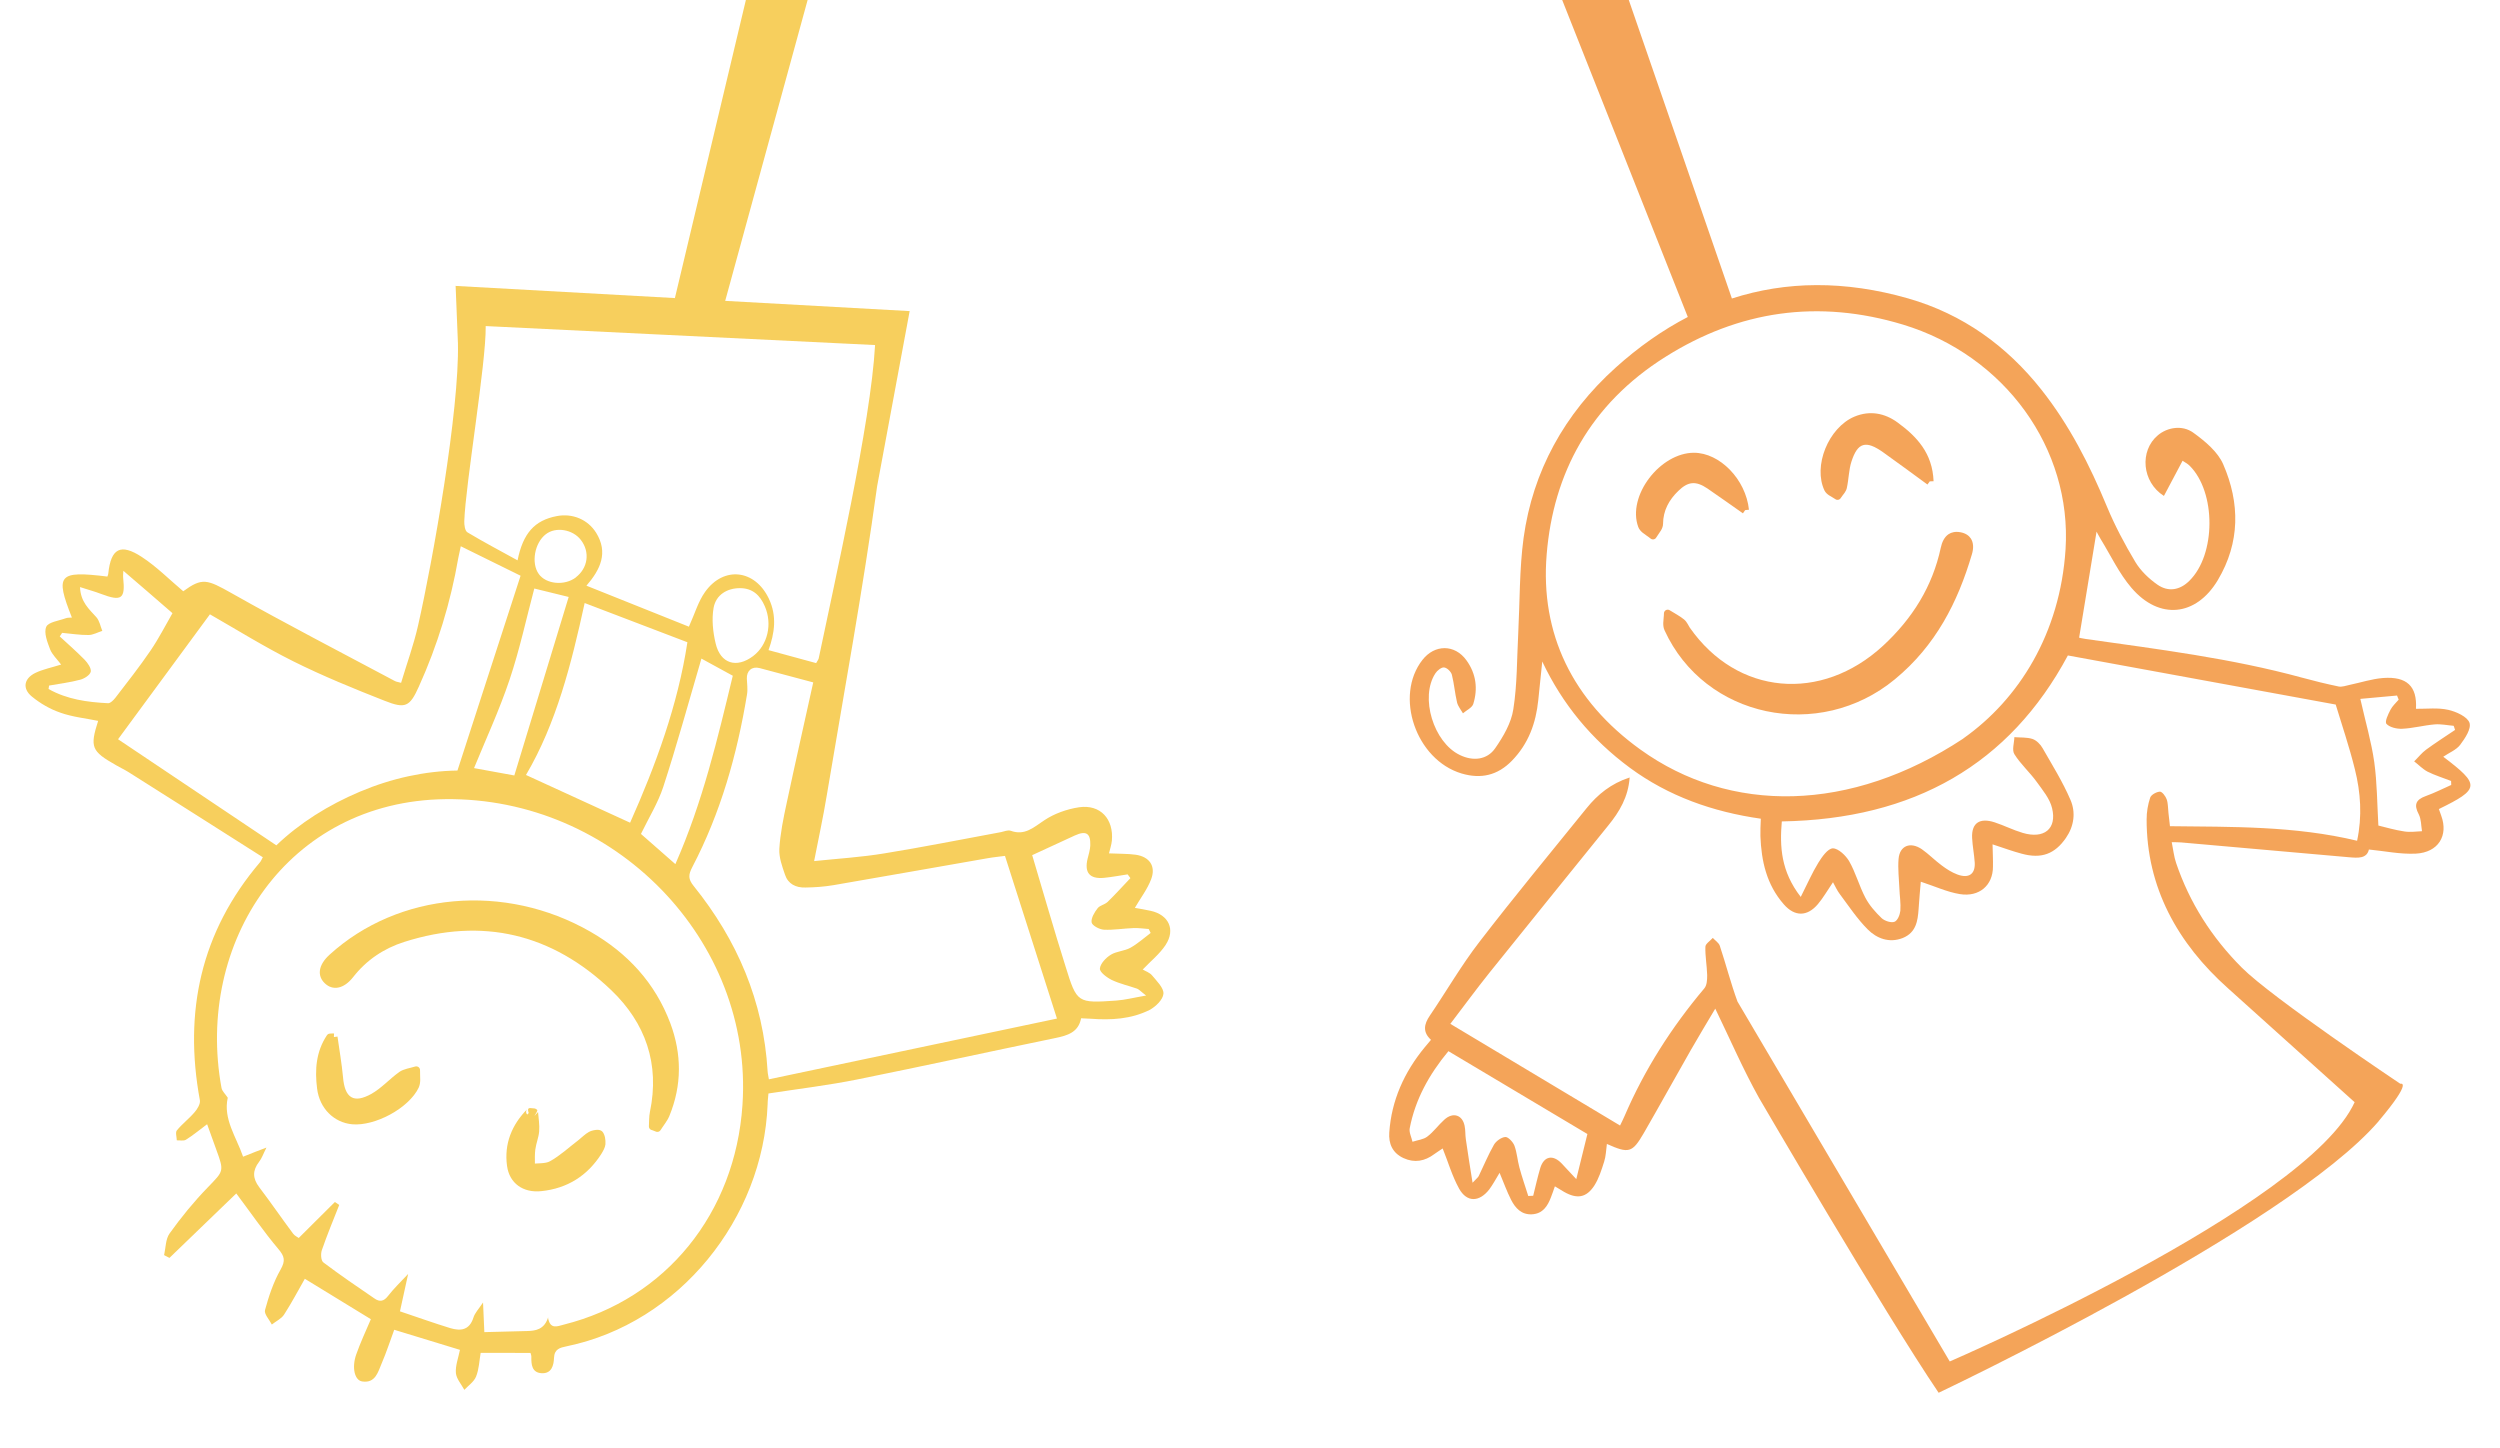
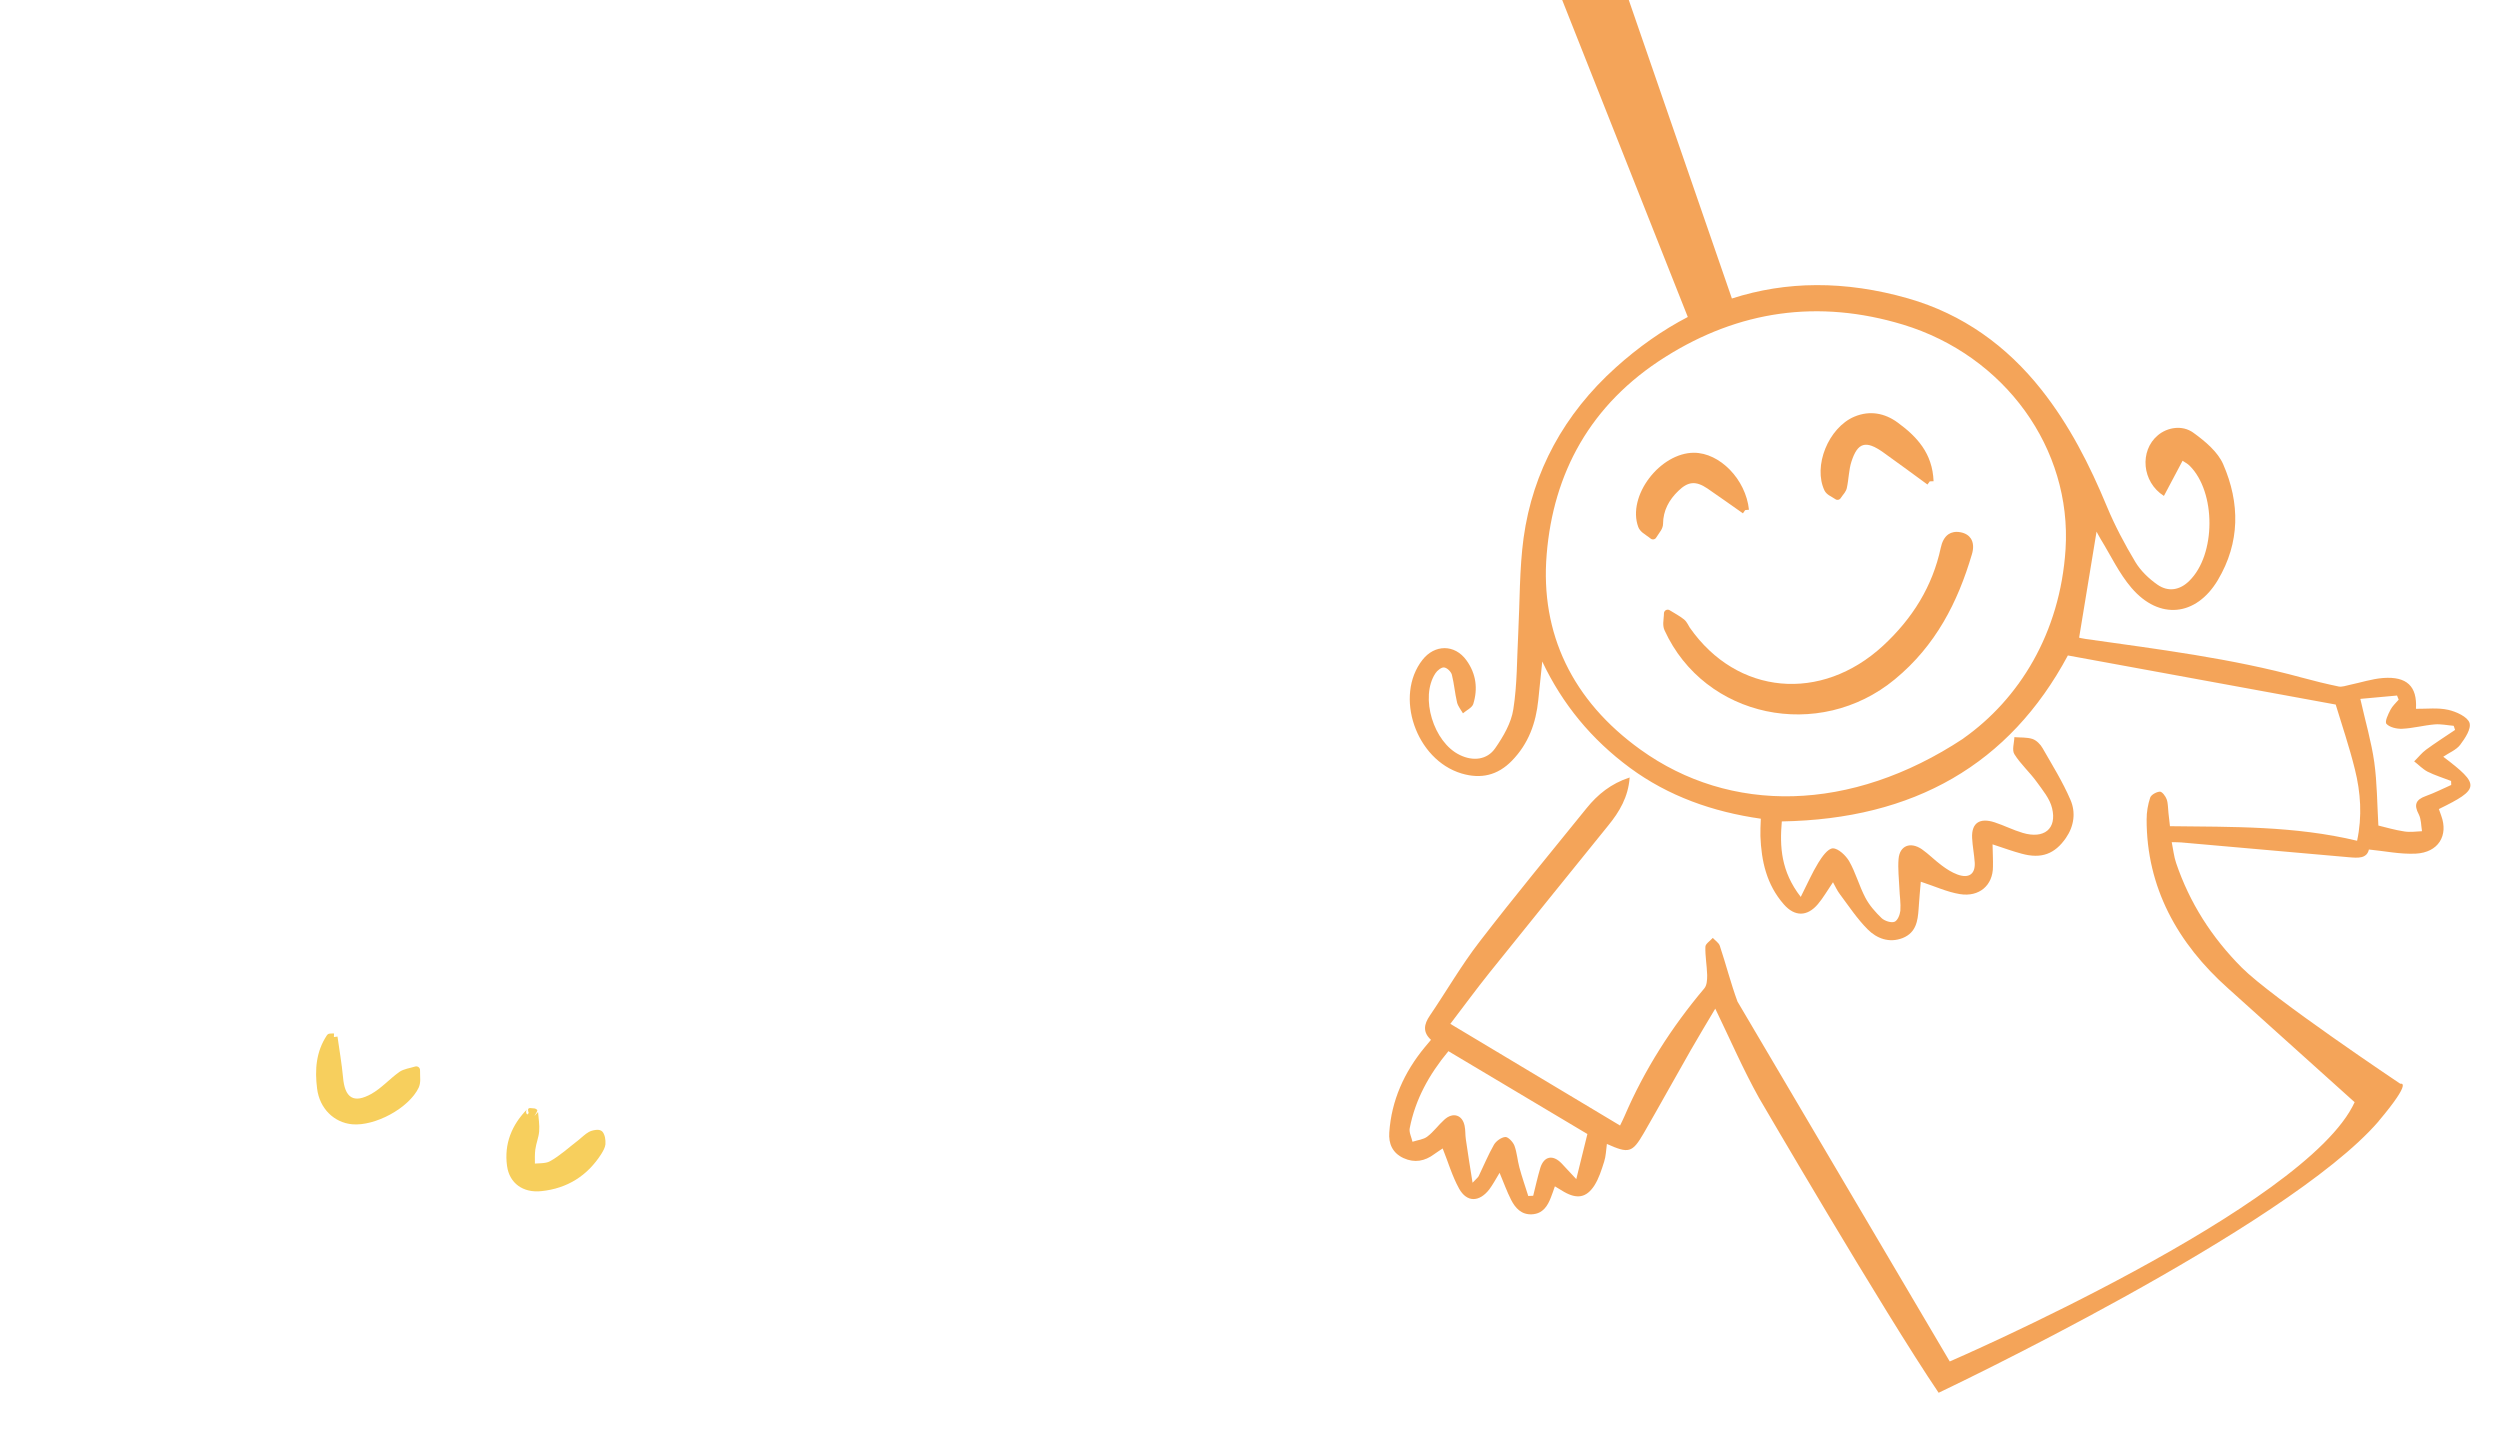
<svg xmlns="http://www.w3.org/2000/svg" width="100%" height="100%" viewBox="0 0 221 128" style="fill-rule:evenodd;clip-rule:evenodd;stroke-linejoin:round;stroke-miterlimit:2;">
  <g id="Plan-de-travail1" transform="matrix(0.975,0,0,0.95,0,0)">
-     <rect x="0" y="0" width="226.313" height="133.685" style="fill:none;" />
    <clipPath id="_clip1">
      <rect x="0" y="0" width="226.313" height="133.685" />
    </clipPath>
    <g clip-path="url(#_clip1)">
      <g transform="matrix(1.025,0,0,1.052,-6.908,-5.927)">
        <g opacity=".7">
          <g transform="matrix(1,0,0,1,6.737,5.633)">
-             <path d="M57.7 99.97C57.621 99.962 57.547 99.925 57.492 99.867 57.429 99.8 57.397 99.711 57.402 99.619 57.427 99.194 57.405 98.762 57.493 98.349 58.377 94.108 57.104 90.486 54.065 87.579c-5.221-4.988-11.376-6.47-18.309-4.261C33.961 83.889 32.42 84.919 31.242 86.426 30.403 87.499 29.425 87.637 28.739 86.981 28.042 86.323 28.14 85.368 29.154 84.447 35.24 78.913 44.66 78.072 52.221 82.41 55.502 84.294 57.953 86.933 59.297 90.51V90.511C60.311 93.234 60.331 95.986 59.213 98.707 59.028 99.159 58.689 99.55 58.432 99.964 58.371 100.061 58.264 100.121 58.148 100.121 58.148 100.121 58.127 100.123 58.089 100.115 58.068 100.112 58.047 100.106 58.028 100.098L57.7 99.97z" style="fill:rgb(244,186,24);fill-rule:nonzero;" />
-           </g>
+             </g>
          <g transform="matrix(1,0,0,1,6.737,5.633)">
            <path d="M29.536 91.733 29.55 91.416C29.426 91.41 29.3 91.418 29.173 91.427 29.07 91.434 28.977 91.489 28.919 91.575 27.953 93.027 27.842 94.634 28.051 96.29 28.267 98.043 29.543 99.301 31.159 99.448 32.148 99.538 33.407 99.187 34.522 98.58 35.641 97.97 36.61 97.105 37.037 96.209 37.037 96.208 37.038 96.207 37.038 96.206 37.13 96.008 37.167 95.782 37.174 95.544 37.182 95.259 37.145 94.953 37.157 94.673 37.162 94.564 37.114 94.46 37.028 94.394 36.942 94.327 36.829 94.307 36.725 94.339 36.263 94.483 35.725 94.546 35.338 94.809 35.336 94.81 35.334 94.812 35.332 94.813 34.463 95.432 33.735 96.273 32.822 96.776 32.072 97.183 31.49 97.294 31.071 97.041 30.642 96.783 30.424 96.184 30.347 95.306 30.347 95.306 30.347 95.305 30.347 95.304 30.231 94.085 30.024 92.89 29.855 91.688L29.536 91.733z" style="fill:rgb(244,186,24);fill-rule:nonzero;" />
          </g>
          <g transform="matrix(1,0,0,1,6.737,5.633)">
            <path d="M46.769 98.452C46.695 98.251 46.647 97.992 46.911 98.014 46.966 98.019 47.222 98.04 47.273 98.045 47.348 98.051 47.396 98.076 47.425 98.112 47.452 98.11 47.484 98.129 47.522 98.179 47.571 98.246 47.365 98.571 47.29 98.685L47.291 98.695 47.597 98.367C47.639 98.939 47.742 99.509 47.694 100.08 47.651 100.614 47.422 101.146 47.354 101.677 47.301 102.091 47.313 102.509 47.318 102.923 47.52 102.911 47.724 102.905 47.923 102.889 48.191 102.868 48.448 102.833 48.659 102.713 48.66 102.713 48.661 102.713 48.661 102.712 49.545 102.22 50.315 101.5 51.133 100.876 51.457 100.625 51.755 100.309 52.11 100.115 52.11 100.115 52.111 100.115 52.112 100.114 52.307 100.009 52.656 99.927 52.89 99.937 53.086 99.946 53.227 100.025 53.298 100.111 53.515 100.368 53.582 100.831 53.557 101.21 53.556 101.213 53.556 101.217 53.556 101.22 53.528 101.499 53.363 101.792 53.205 102.051 53.204 102.053 53.203 102.055 53.202 102.056 51.967 104.001 50.19 105.117 47.907 105.359 46.287 105.541 45.061 104.672 44.853 103.134 44.583 101.167 45.279 99.49 46.635 98.112 46.54 98.208 46.513 98.35 46.565 98.474 46.583 98.518 46.61 98.557 46.644 98.588 46.685 98.543 46.727 98.497 46.769 98.452z" style="fill:rgb(244,186,24);fill-rule:nonzero;" />
          </g>
          <g transform="matrix(1,0,0,1,3.973,0.168)">
-             <path d="M62.465 31.832 69.38 2.793 74.804 3.276l-7.89 28.803L83.23 32.984 80.352 48.48C79.089 57.664 77.411 66.784 75.88 75.927 75.575 77.776 75.175 79.598 74.78 81.632 76.883 81.414 78.934 81.288 80.953 80.957 84.416 80.396 87.861 79.707 91.311 79.07 91.594 79.013 91.916 78.862 92.164 78.949 93.405 79.399 94.176 78.667 95.119 78.037 96.008 77.436 97.141 77.034 98.212 76.872 100.099 76.596 101.296 77.911 101.117 79.841 101.076 80.196 100.961 80.541 100.862 80.949 101.74 80.995 102.48 80.969 103.213 81.068 104.445 81.242 105.03 82.078 104.593 83.234 104.26 84.118 103.656 84.899 103.15 85.77 103.575 85.847 104.074 85.923 104.556 86.033 106.149 86.386 106.762 87.688 105.871 89.049 105.352 89.843 104.573 90.461 103.847 91.223 104.098 91.374 104.467 91.492 104.677 91.748 105.088 92.246 105.72 92.853 105.679 93.37 105.638 93.888 104.981 94.524 104.44 94.804 102.809 95.617 101.037 95.711 99.237 95.576 98.99 95.563 98.73 95.549 98.396 95.536 98.157 96.784 97.193 97.062 96.112 97.285 90.257 98.494 84.43 99.77 78.567 100.953 76.021 101.466 73.432 101.773 70.739 102.188 70.721 102.472 70.669 102.814 70.666 103.162 70.266 113.236 62.859 122.488 52.899 124.548 52.307 124.671 51.804 124.782 51.772 125.574 51.745 126.244 51.56 126.976 50.682 126.93 49.816 126.887 49.75 126.166 49.768 125.471 49.77 125.372 49.724 125.265 49.694 125.136 48.247 125.141 46.802 125.135 45.282 125.13 45.163 125.835 45.138 126.579 44.878 127.225 44.696 127.684 44.197 128.02 43.84 128.402 43.577 127.914 43.14 127.424 43.092 126.918 43.041 126.262 43.307 125.579 43.452 124.865 41.556 124.292 39.675 123.709 37.637 123.089 37.279 124.057 36.95 125.079 36.527 126.063 36.198 126.836 35.972 127.836 34.802 127.659 34.132 127.558 33.866 126.433 34.28 125.262 34.651 124.208 35.128 123.196 35.572 122.154 33.655 120.979 31.749 119.818 29.73 118.578 29.152 119.6 28.561 120.708 27.891 121.753 27.65 122.116 27.181 122.331 26.812 122.625 26.591 122.192 26.117 121.697 26.207 121.349 26.543 120.116 26.956 118.869 27.584 117.768 28.028 116.975 27.947 116.601 27.376 115.929 26.075 114.386 24.932 112.717 23.666 111.03 21.652 112.969 19.709 114.857 17.755 116.731 17.594 116.644 17.431 116.57 17.282 116.485 17.43 115.834 17.408 115.07 17.771 114.564 18.797 113.136 19.915 111.759 21.141 110.499 22.545 109.04 22.611 109.1 21.905 107.174 21.649 106.474 21.395 105.763 21.088 104.906 20.415 105.403 19.843 105.89 19.21 106.28 19.018 106.401 18.68 106.325 18.405 106.333 18.4 106.033 18.262 105.626 18.413 105.449 18.887 104.872 19.506 104.405 19.992 103.83 20.233 103.555 20.502 103.097 20.448 102.79 19.002 94.955 20.531 87.893 25.761 81.74 25.851 81.642 25.898 81.499 26.016 81.293 22.046 78.773 18.111 76.271 14.162 73.779 13.798 73.55 13.402 73.365 13.024 73.146 10.843 71.906 10.708 71.562 11.447 69.23 10.323 68.998 9.168 68.886 8.092 68.499 7.191 68.188 6.32 67.683 5.578 67.072 4.724 66.369 4.883 65.483 5.893 64.988 6.564 64.665 7.322 64.518 8.173 64.248 7.832 63.785 7.382 63.38 7.194 62.891 6.954 62.256 6.629 61.434 6.858 60.908 7.046 60.487 7.973 60.378 8.594 60.148 8.753 60.085 8.936 60.112 9.126 60.091c-1.507-3.805-1.192-4.157 3.141-3.626C12.294 56.369 12.345 56.277 12.347 56.178 12.58 53.981 13.426 53.498 15.309 54.73 16.625 55.59 17.749 56.732 18.976 57.765 20.658 56.536 21.08 56.712 23.263 57.94 28.017 60.628 32.875 63.132 37.696 65.706 37.823 65.775 37.971 65.785 38.246 65.864 38.753 64.158 39.366 62.493 39.75 60.78c1.308-5.773 3.659-19.018 3.523-24.959L43.068 30.741 43.103 30.759l19.362 1.073zM51.241 122.019C51.428 123.114 52.093 122.765 52.653 122.629c8.992-2.256 15.148-9.828 15.789-19.429C69.423 88.626 57.086 75.979 42.163 76.154 28.2 76.325 20.012 88.849 22.359 101.695 22.414 101.99 22.712 102.247 22.913 102.564 22.492 104.445 23.663 106.018 24.269 107.78 25.012 107.481 25.582 107.256 26.336 106.971 26.053 107.526 25.931 107.919 25.684 108.231 25.094 109.002 25.102 109.689 25.694 110.476 26.724 111.829 27.683 113.233 28.699 114.595 28.833 114.778 29.068 114.875 29.191 114.969 30.305 113.866 31.347 112.827 32.389 111.787 32.514 111.869 32.651 111.952 32.774 112.045 32.249 113.374 31.7 114.7 31.234 116.05 31.123 116.37 31.157 116.974 31.37 117.131 32.836 118.237 34.361 119.278 35.887 120.319 36.337 120.636 36.706 120.592 37.077 120.112 37.588 119.454 38.201 118.861 38.869 118.152 38.607 119.309 38.392 120.324 38.145 121.458 39.712 121.982 41.13 122.495 42.584 122.939 43.49 123.213 44.285 123.146 44.643 122.016 44.768 121.599 45.122 121.241 45.494 120.674 45.531 121.664 45.569 122.406 45.609 123.297 46.909 123.269 48.125 123.228 49.35 123.201 50.174 123.191 50.909 123.046 51.241 122.019 51.238 122.001 51.235 121.983 51.233 121.965L51.257 121.969C51.252 121.986 51.247 122.002 51.241 122.019zM91.679 81.17C91.208 81.235 90.639 81.287 90.075 81.388 85.544 82.174 81.02 82.987 76.491 83.761 75.672 83.899 74.84 83.96 74.003 83.97 73.177 83.995 72.479 83.665 72.205 82.838 71.954 82.103 71.663 81.311 71.702 80.556 71.783 79.197 72.064 77.831 72.354 76.491 73.124 72.88 73.941 69.289 74.701 65.826 73.071 65.393 71.515 64.971 69.956 64.56 69.285 64.384 68.798 64.797 68.829 65.5 68.846 65.963 68.923 66.449 68.841 66.91 67.962 72.225 66.512 77.366 64.005 82.16 63.653 82.842 63.622 83.212 64.126 83.836 67.978 88.619 70.301 94.032 70.664 100.207 70.678 100.446 70.742 100.681 70.778 100.935 79.328 99.136 87.8 97.35 96.26 95.562 94.711 90.715 93.224 86.04 91.665 81.18L91.679 81.17zM102.751 83.13C102.669 83.018 102.596 82.919 102.513 82.807 101.812 82.913 101.119 83.045 100.423 83.114 99.146 83.233 98.673 82.65 98.97 81.424 99.066 81.039 99.188 80.646 99.208 80.263 99.25 79.16 98.839 78.911 97.835 79.37 96.669 79.904 95.504 80.439 94.069 81.107 95.022 84.293 95.974 87.64 97.028 90.978 98.025 94.195 98.074 94.203 101.487 93.971 102.28 93.916 103.06 93.71 104.147 93.525 103.678 93.168 103.541 92.997 103.354 92.919 102.608 92.657 101.811 92.486 101.102 92.143 100.661 91.926 100.024 91.444 100.058 91.137 100.1 90.695 100.588 90.183 101.028 89.912 101.536 89.603 102.223 89.594 102.754 89.301 103.393 88.948 103.956 88.435 104.548 87.989 104.491 87.868 104.433 87.759 104.376 87.639 103.92 87.607 103.469 87.539 103.017 87.558 102.152 87.589 101.281 87.744 100.415 87.701 100.02 87.678 99.384 87.345 99.327 87.062 99.259 86.691 99.575 86.165 99.853 85.808 100.056 85.54 100.501 85.482 100.751 85.233 101.452 84.554 102.097 83.829 102.764 83.132L102.751 83.13zM62.513 81.885C64.921 76.427 66.248 70.781 67.585 65.237 66.663 64.736 65.754 64.237 64.81 63.72 64.754 63.924 64.704 64.091 64.652 64.27 63.596 67.875 62.599 71.501 61.437 75.066 60.974 76.479 60.167 77.778 59.462 79.23 60.32 79.983 61.345 80.873 62.499 81.895L62.513 81.885zM21.336 59.805c-2.683 3.646-5.398 7.337-8.128 11.05C17.917 74.01 22.513 77.086 27.21 80.239 29.279 78.258 31.813 76.671 34.596 75.496 37.419 74.302 40.37 73.664 43.231 73.623 45.142 67.741 46.977 62.035 48.815 56.391 46.959 55.475 45.289 54.649 43.524 53.784 43.449 54.122 43.371 54.472 43.307 54.811 42.623 58.759 41.463 62.56 39.815 66.2 39.008 67.998 38.619 68.176 36.784 67.45 34.055 66.377 31.33 65.267 28.71 63.961c-2.55-1.27-4.977-2.784-7.374-4.156zM63.57 62.274c-3.135-1.197-6.105-2.331-9.087-3.468C53.308 64.188 51.976 69.459 49.292 74.015 52.392 75.444 55.553 76.881 58.502 78.237c2.262-5.068 4.234-10.442 5.068-15.963zM48.265 74.047C49.916 68.65 51.512 63.369 53.069 58.268 51.866 57.975 50.882 57.726 50.028 57.522 49.335 60.122 48.739 62.912 47.834 65.605 46.928 68.298 45.725 70.896 44.697 73.408 45.849 73.62 47.124 73.85 48.264 74.059L48.265 74.047zM7.104 66.13 7.061 66.411C8.692 67.33 10.5 67.579 12.331 67.668 12.542 67.675 12.809 67.392 12.978 67.18 14.034 65.807 15.113 64.437 16.091 63.001 16.828 61.916 17.432 60.723 18.023 59.703 16.491 58.374 15.113 57.181 13.678 55.955 13.671 56.166 13.641 56.361 13.66 56.563 13.863 58.439 13.526 58.687 11.71 58.001 11.133 57.777 10.533 57.624 9.845 57.395 9.893 58.724 10.659 59.35 11.298 60.07c.276.316.353.802.517 1.2C11.409 61.396 10.999 61.633 10.6 61.635 9.826 61.643 9.048 61.513 8.261 61.444 8.193 61.558 8.116 61.659 8.051 61.761c.744.686 1.503 1.349 2.205 2.066C10.526 64.105 10.853 64.578 10.795 64.881 10.725 65.182 10.229 65.493 9.866 65.588 8.969 65.827 8.029 65.946 7.107 66.106L7.104 66.13zM45.73 34.322C45.77 37.607 43.944 48.288 43.835 51.562 43.822 51.897 43.893 52.419 44.11 52.551c1.44.866 2.941 1.654 4.437 2.479C49.035 52.623 50.054 51.493 52.018 51.116 53.404 50.852 54.754 51.405 55.498 52.59 56.58 54.336 55.893 55.828 54.64 57.272c3.116 1.244 6.16 2.464 9.063 3.626C64.225 59.755 64.527 58.666 65.142 57.812 66.799 55.507 69.553 55.848 70.773 58.414 71.512 59.959 71.28 61.495 70.745 62.972 72.218 63.369 73.606 63.753 74.959 64.12 75.079 63.901 75.155 63.813 75.182 63.717c1.392-6.733 4.617-20.818 4.989-27.73L45.72 34.308 45.73 34.322zM69.381 63.501C70.675 62.525 71.105 60.67 70.42 59.096 69.996 58.109 69.33 57.485 68.207 57.49 67.085 57.495 66.1 58.069 65.887 59.233 65.71 60.241 65.826 61.368 66.071 62.39 66.499 64.175 67.918 64.601 69.381 63.501zm-15.69-6.959C54.775 55.721 54.978 54.294 54.143 53.22 53.424 52.289 51.929 52.038 51.053 52.716c-1 .759-1.321 2.555-.631 3.519C51.07 57.144 52.691 57.301 53.703 56.544L53.691 56.542z" style="fill:rgb(244,186,24);fill-rule:nonzero;" />
-           </g>
+             </g>
        </g>
      </g>
      <g transform="matrix(1.025,0,0,1.052,-6.908,-5.927)">
        <g opacity=".7">
          <g transform="matrix(1,0,0,1,6.737,5.633)">
            <path d="M149.476 55.521S149.475 55.521 149.475 55.521C149.364 55.362 149.229 55.014 148.977 54.803 148.976 54.802 148.975 54.802 148.974 54.801 148.587 54.483 148.123 54.249 147.697 53.98 147.594 53.916 147.464 53.912 147.358 53.97 147.252 54.029 147.186 54.141 147.186 54.262 147.186 54.531 147.132 54.825 147.126 55.099 147.121 55.336 147.151 55.561 147.242 55.757 150.786 63.509 160.905 65.627 167.622 60.08 171.22 57.113 173.177 53.28 174.427 49.033 174.587 48.508 174.577 48 174.332 47.631 174.16 47.372 173.873 47.167 173.416 47.079 173.414 47.079 173.413 47.078 173.412 47.078 172.96 46.998 172.62 47.081 172.36 47.254 171.995 47.497 171.781 47.944 171.67 48.466 170.944 51.855 169.18 54.707 166.568 57.119 161.111 62.152 153.664 61.513 149.476 55.521z" style="fill:rgb(240,126,19);fill-rule:nonzero;" />
          </g>
          <g transform="matrix(1,0,0,1,6.737,5.633)">
            <path d="M170.7 42.579 171.037 42.567C170.945 40.085 169.553 38.61 167.844 37.363 166.717 36.544 165.399 36.285 164.04 36.852 162.902 37.328 161.971 38.424 161.464 39.673 160.953 40.931 160.875 42.336 161.397 43.405 161.398 43.408 161.399 43.41 161.4 43.412 161.479 43.563 161.615 43.695 161.784 43.809 161.96 43.928 162.177 44.029 162.346 44.151 162.421 44.206 162.516 44.227 162.607 44.208 162.699 44.19 162.778 44.134 162.826 44.055 162.92 43.901 163.053 43.757 163.157 43.607 163.255 43.467 163.33 43.321 163.364 43.171V43.17C163.536 42.396 163.533 41.566 163.777 40.815 164.047 40 164.35 39.507 164.806 39.375 165.272 39.241 165.84 39.489 166.585 40.015 167.839 40.902 169.068 41.823 170.496 42.86L170.7 42.579z" style="fill:rgb(240,126,19);" />
          </g>
          <g transform="matrix(1,0,0,1,6.737,5.633)">
            <path d="M154.371 45.122 154.707 45.086C154.423 42.39 152.125 40.049 149.837 40.049 148.354 40.049 146.866 40.999 145.881 42.298 144.888 43.607 144.417 45.259 144.912 46.607 144.984 46.807 145.132 46.983 145.323 47.139 145.532 47.312 145.799 47.463 146.002 47.635 146.078 47.699 146.178 47.727 146.276 47.709 146.374 47.691 146.46 47.631 146.508 47.544 146.624 47.338 146.8 47.133 146.922 46.925 147.036 46.73 147.108 46.531 147.108 46.332 147.119 45.161 147.63 44.225 148.458 43.424 148.459 43.424 148.459 43.423 148.459 43.423 148.882 43.011 149.271 42.776 149.686 42.741 150.103 42.706 150.532 42.873 151.03 43.207 152.082 43.921 153.11 44.67 154.174 45.407L154.371 45.122z" style="fill:rgb(240,126,19);" />
          </g>
          <g transform="matrix(1,0,0,1,3.973,0.168)">
            <path d="M155.962 31.87C160.75 30.322 165.949 30.262 171.543 31.86 176.409 33.251 180.293 36.089 183.327 39.919 185.827 43.076 187.611 46.598 189.128 50.256 189.832 51.954 190.706 53.596 191.652 55.18 192.113 55.944 192.83 56.639 193.594 57.174 194.565 57.858 195.597 57.665 196.422 56.844 198.788 54.53 198.801 48.991 196.446 46.655 196.288 46.495 196.082 46.392 195.827 46.221 195.245 47.327 194.711 48.33 194.177 49.333 192.223 48.102 192.004 45.332 193.643 43.965 194.468 43.269 195.791 43.03 196.774 43.737 197.818 44.489 198.946 45.435 199.419 46.529 200.912 49.96 200.924 53.447 198.946 56.776 197.029 59.99 193.764 60.332 191.312 57.471 190.208 56.183 189.48 54.61 188.582 53.151 188.412 52.866 188.266 52.581 188.218 52.49 187.72 55.488 187.21 58.633 186.676 61.87 186.689 61.87 186.968 61.95 187.259 61.984 193.679 62.896 200.123 63.694 206.386 65.404 207.466 65.7 208.546 65.962 209.638 66.19 209.942 66.247 210.294 66.11 210.621 66.042 211.604 65.837 212.563 65.517 213.558 65.438 215.67 65.278 216.592 66.179 216.471 68.162 217.43 68.173 218.413 68.048 219.323 68.253 220.039 68.412 221.022 68.868 221.204 69.393 221.386 69.917 220.816 70.772 220.379 71.353 220.039 71.798 219.408 72.048 218.886 72.402 222.163 74.886 222.138 75.251 218.498 77.029 218.57 77.223 218.631 77.417 218.704 77.61 219.359 79.377 218.449 80.87 216.459 80.973 215.099 81.041 213.704 80.745 212.308 80.608 212.126 81.428 211.325 81.36 210.548 81.292 205.597 80.859 200.645 80.414 195.694 79.981 195.463 79.958 195.245 79.97 194.868 79.958 195.002 80.619 195.063 81.235 195.257 81.805 196.446 85.304 198.388 88.37 201.07 91.059 203.752 93.749 215.087 101.329 215.087 101.329S216.265 100.964 213.17 104.634L213.158 104.657C205.014 114.094 174.249 128.66 174.249 128.66 169.31 121.354 158.363 102.583 158.363 102.583 156.943 100.041 155.79 97.363 154.491 94.684 153.775 95.892 153.035 97.112 152.331 98.343 150.935 100.782 149.576 103.255 148.168 105.694 147.149 107.449 146.845 107.518 144.904 106.652 144.831 107.199 144.819 107.734 144.661 108.224 144.43 108.942 144.2 109.706 143.787 110.344 143.083 111.416 142.258 111.541 141.117 110.891 140.862 110.743 140.607 110.584 140.304 110.401 140.17 110.777 140.073 111.085 139.952 111.382 139.661 112.134 139.248 112.818 138.289 112.875 137.331 112.932 136.797 112.305 136.433 111.598 136.056 110.857 135.777 110.071 135.413 109.205 135.073 109.763 134.818 110.253 134.491 110.686 133.605 111.815 132.513 111.826 131.833 110.607 131.214 109.49 130.862 108.247 130.377 107.05 130.182 107.187 129.903 107.358 129.636 107.552 128.799 108.179 127.889 108.35 126.918 107.905 125.923 107.449 125.583 106.606 125.656 105.626 125.85 102.811 126.966 100.315 128.799 98.092 128.969 97.887 129.139 97.693 129.345 97.442 128.593 96.758 128.726 96.063 129.236 95.311 130.716 93.134 132.039 90.831 133.653 88.746 136.724 84.757 139.952 80.859 143.12 76.938 144.09 75.741 145.268 74.772 146.918 74.237 146.797 75.958 146.02 77.268 145.013 78.499 141.518 82.83 138.01 87.15 134.527 91.493 133.314 93.008 132.173 94.57 131.056 96.029 132.312 96.781 133.565 97.531 134.815 98.28l7.495 4.49C143.56 103.519 144.813 104.269 146.069 105.022 146.19 104.76 146.348 104.475 146.469 104.178 148.229 100.087 150.608 96.348 153.52 92.894 153.763 92.61 153.775 92.108 153.775 91.709 153.751 90.877 153.593 90.045 153.617 89.213 153.617 88.951 154.042 88.689 154.273 88.427 154.479 88.655 154.807 88.86 154.892 89.122 155.438 90.763 155.863 92.439 156.457 94.057l18.775 31.834s31.591-13.655 35.814-22.932l-11.19-10.065C195.378 88.905 192.635 83.947 192.647 77.941 192.647 77.291 192.757 76.63 192.963 76.015 193.048 75.764 193.521 75.502 193.825 75.49 194.019 75.49 194.322 75.889 194.419 76.163 194.553 76.539 194.529 76.961 194.577 77.36 194.614 77.724 194.662 78.078 194.711 78.545 200.233 78.613 205.755 78.511 211.264 79.833 211.726 77.667 211.58 75.57 211.07 73.519 210.573 71.501 209.893 69.518 209.371 67.786 201.386 66.327 193.582 64.891 185.681 63.443 180.523 73.074 172.064 77.929 160.377 78.123 160.183 80.369 160.304 82.545 162.052 84.802 162.647 83.628 163.059 82.671 163.606 81.782 163.921 81.269 164.443 80.517 164.892 80.505 165.377 80.505 166.045 81.144 166.336 81.645 166.919 82.671 167.222 83.833 167.768 84.871 168.12 85.543 168.654 86.147 169.212 86.683 169.467 86.922 170.05 87.116 170.341 87.002 170.62 86.899 170.827 86.375 170.863 86.022 170.912 85.372 170.802 84.711 170.778 84.061 170.742 83.184 170.632 82.306 170.705 81.44 170.802 80.266 171.749 79.89 172.768 80.585 173.387 81.018 173.921 81.577 174.528 82.021 174.953 82.34 175.414 82.637 175.912 82.819 176.931 83.195 177.501 82.773 177.441 81.759 177.392 81.03 177.247 80.312 177.21 79.582 177.15 78.271 177.866 77.77 179.201 78.203 180.038 78.477 180.839 78.887 181.688 79.138 183.57 79.696 184.723 78.784 184.286 76.961 184.091 76.117 183.448 75.354 182.914 74.613 182.307 73.769 181.494 73.051 180.948 72.174 180.718 71.798 180.936 71.182 180.948 70.669 181.482 70.715 182.065 70.669 182.55 70.829 182.914 70.954 183.266 71.319 183.448 71.649 184.31 73.154 185.232 74.636 185.912 76.22 186.385 77.314 186.24 78.522 185.511 79.582 184.528 81.007 183.339 81.451 181.616 80.984 180.79 80.767 180.002 80.471 179.019 80.152 179.031 80.859 179.067 81.497 179.055 82.124 179.055 83.765 177.853 84.836 176.118 84.551 175.001 84.369 173.933 83.868 172.671 83.457 172.611 84.198 172.526 85.042 172.477 85.874 172.404 86.922 172.259 87.959 171.069 88.438 169.868 88.905 168.776 88.472 167.987 87.686 167.04 86.74 166.3 85.611 165.499 84.54 165.28 84.255 165.135 83.925 164.904 83.503 164.406 84.232 164.042 84.882 163.569 85.44 162.622 86.557 161.518 86.557 160.559 85.463 159.018 83.708 158.569 81.622 158.484 79.423 158.472 78.955 158.496 78.477 158.52 77.884 154.273 77.28 150.341 75.889 146.942 73.382 143.544 70.874 140.971 67.751 139.187 63.979 139.078 65.119 138.957 66.258 138.835 67.398 138.629 69.404 137.986 71.239 136.493 72.766 135.243 74.043 133.775 74.396 132.051 73.883 128.01 72.675 126.08 67.033 128.593 63.831 129.673 62.452 131.445 62.44 132.476 63.865 133.338 65.05 133.508 66.384 133.083 67.74 132.974 68.071 132.488 68.287 132.173 68.561 131.991 68.242 131.736 67.945 131.651 67.603 131.457 66.783 131.396 65.951 131.19 65.141 131.117 64.879 130.765 64.526 130.498 64.503 130.267 64.48 129.891 64.777 129.733 65.027 128.35 67.136 129.563 71.136 131.906 72.253 133.059 72.812 134.309 72.687 135.025 71.649 135.753 70.601 136.445 69.404 136.627 68.207 136.979 65.985 136.942 63.705 137.064 61.449 137.209 58.645 137.161 55.818 137.537 53.037 138.35 47.156 141.141 42.073 145.668 37.992c2.03-1.827 4.161-3.329 6.393-4.487L140.81 5.109 146.689 5.025l9.273 26.845zM130.886 98.445C129.163 100.52 127.949 102.742 127.464 105.261 127.391 105.626 127.622 106.059 127.707 106.458 128.156 106.31 128.677 106.264 129.017 106.002 129.588 105.569 130 104.976 130.534 104.497 131.287 103.814 132.124 104.076 132.318 105.045 132.403 105.432 132.367 105.842 132.428 106.241 132.597 107.438 132.792 108.623 133.022 110.082 133.374 109.706 133.508 109.615 133.568 109.49 134.017 108.566 134.406 107.609 134.915 106.72 135.098 106.401 135.571 106.059 135.923 106.036 136.178 106.025 136.602 106.481 136.724 106.8 136.954 107.415 136.991 108.088 137.161 108.715 137.391 109.569 137.683 110.413 137.95 111.256L138.386 111.233C138.593 110.413 138.775 109.569 139.018 108.76 139.345 107.723 140.134 107.575 140.899 108.373 141.287 108.783 141.675 109.193 142.197 109.763 142.573 108.259 142.865 107.028 143.18 105.774 139.163 103.38 135.073 100.941 130.886 98.445zm83.71-31.438C213.594 67.102 212.591 67.188 211.556 67.284V67.307C212.005 69.313 212.527 71.068 212.781 72.869 213.036 74.704 213.036 76.562 213.146 78.488 213.801 78.647 214.614 78.887 215.451 79.012 215.961 79.092 216.483 79.012 217.005 78.989 216.92 78.488 216.944 77.929 216.714 77.485 216.289 76.676 216.422 76.208 217.345 75.878 218.109 75.604 218.85 75.228 219.59 74.898 219.59 74.784 219.59 74.658 219.578 74.544 218.886 74.271 218.158 74.054 217.502 73.724 217.066 73.496 216.714 73.12 216.313 72.812 216.665 72.47 216.968 72.071 217.369 71.775 218.194 71.171 219.068 70.612 219.93 70.031 219.893 69.906 219.845 69.792 219.808 69.666 219.25 69.621 218.692 69.495 218.134 69.541 217.175 69.621 216.216 69.883 215.257 69.928 214.784 69.951 214.141 69.803 213.862 69.495 213.692 69.301 214.007 68.652 214.214 68.253 214.383 67.922 214.687 67.649 214.942 67.353 214.93 67.321 214.918 67.291 214.906 67.26L214.833 67.08C214.821 67.05 214.808 67.019 214.796 66.988L214.596 67.007zm-38.163 3.776C181.349 67.318 184.99 61.506 185.475 54.063 186.045 45.15 180.111 36.91 171.081 34.174 163.606 31.917 156.579 32.932 150.061 37.046 143.435 41.218 140.158 47.316 139.576 54.53 139.005 61.506 141.857 67.444 147.865 71.763 155.79 77.474 166.445 77.394 176.446 70.783H176.433z" style="fill:rgb(240,126,19);fill-rule:nonzero;" />
          </g>
        </g>
      </g>
    </g>
  </g>
</svg>